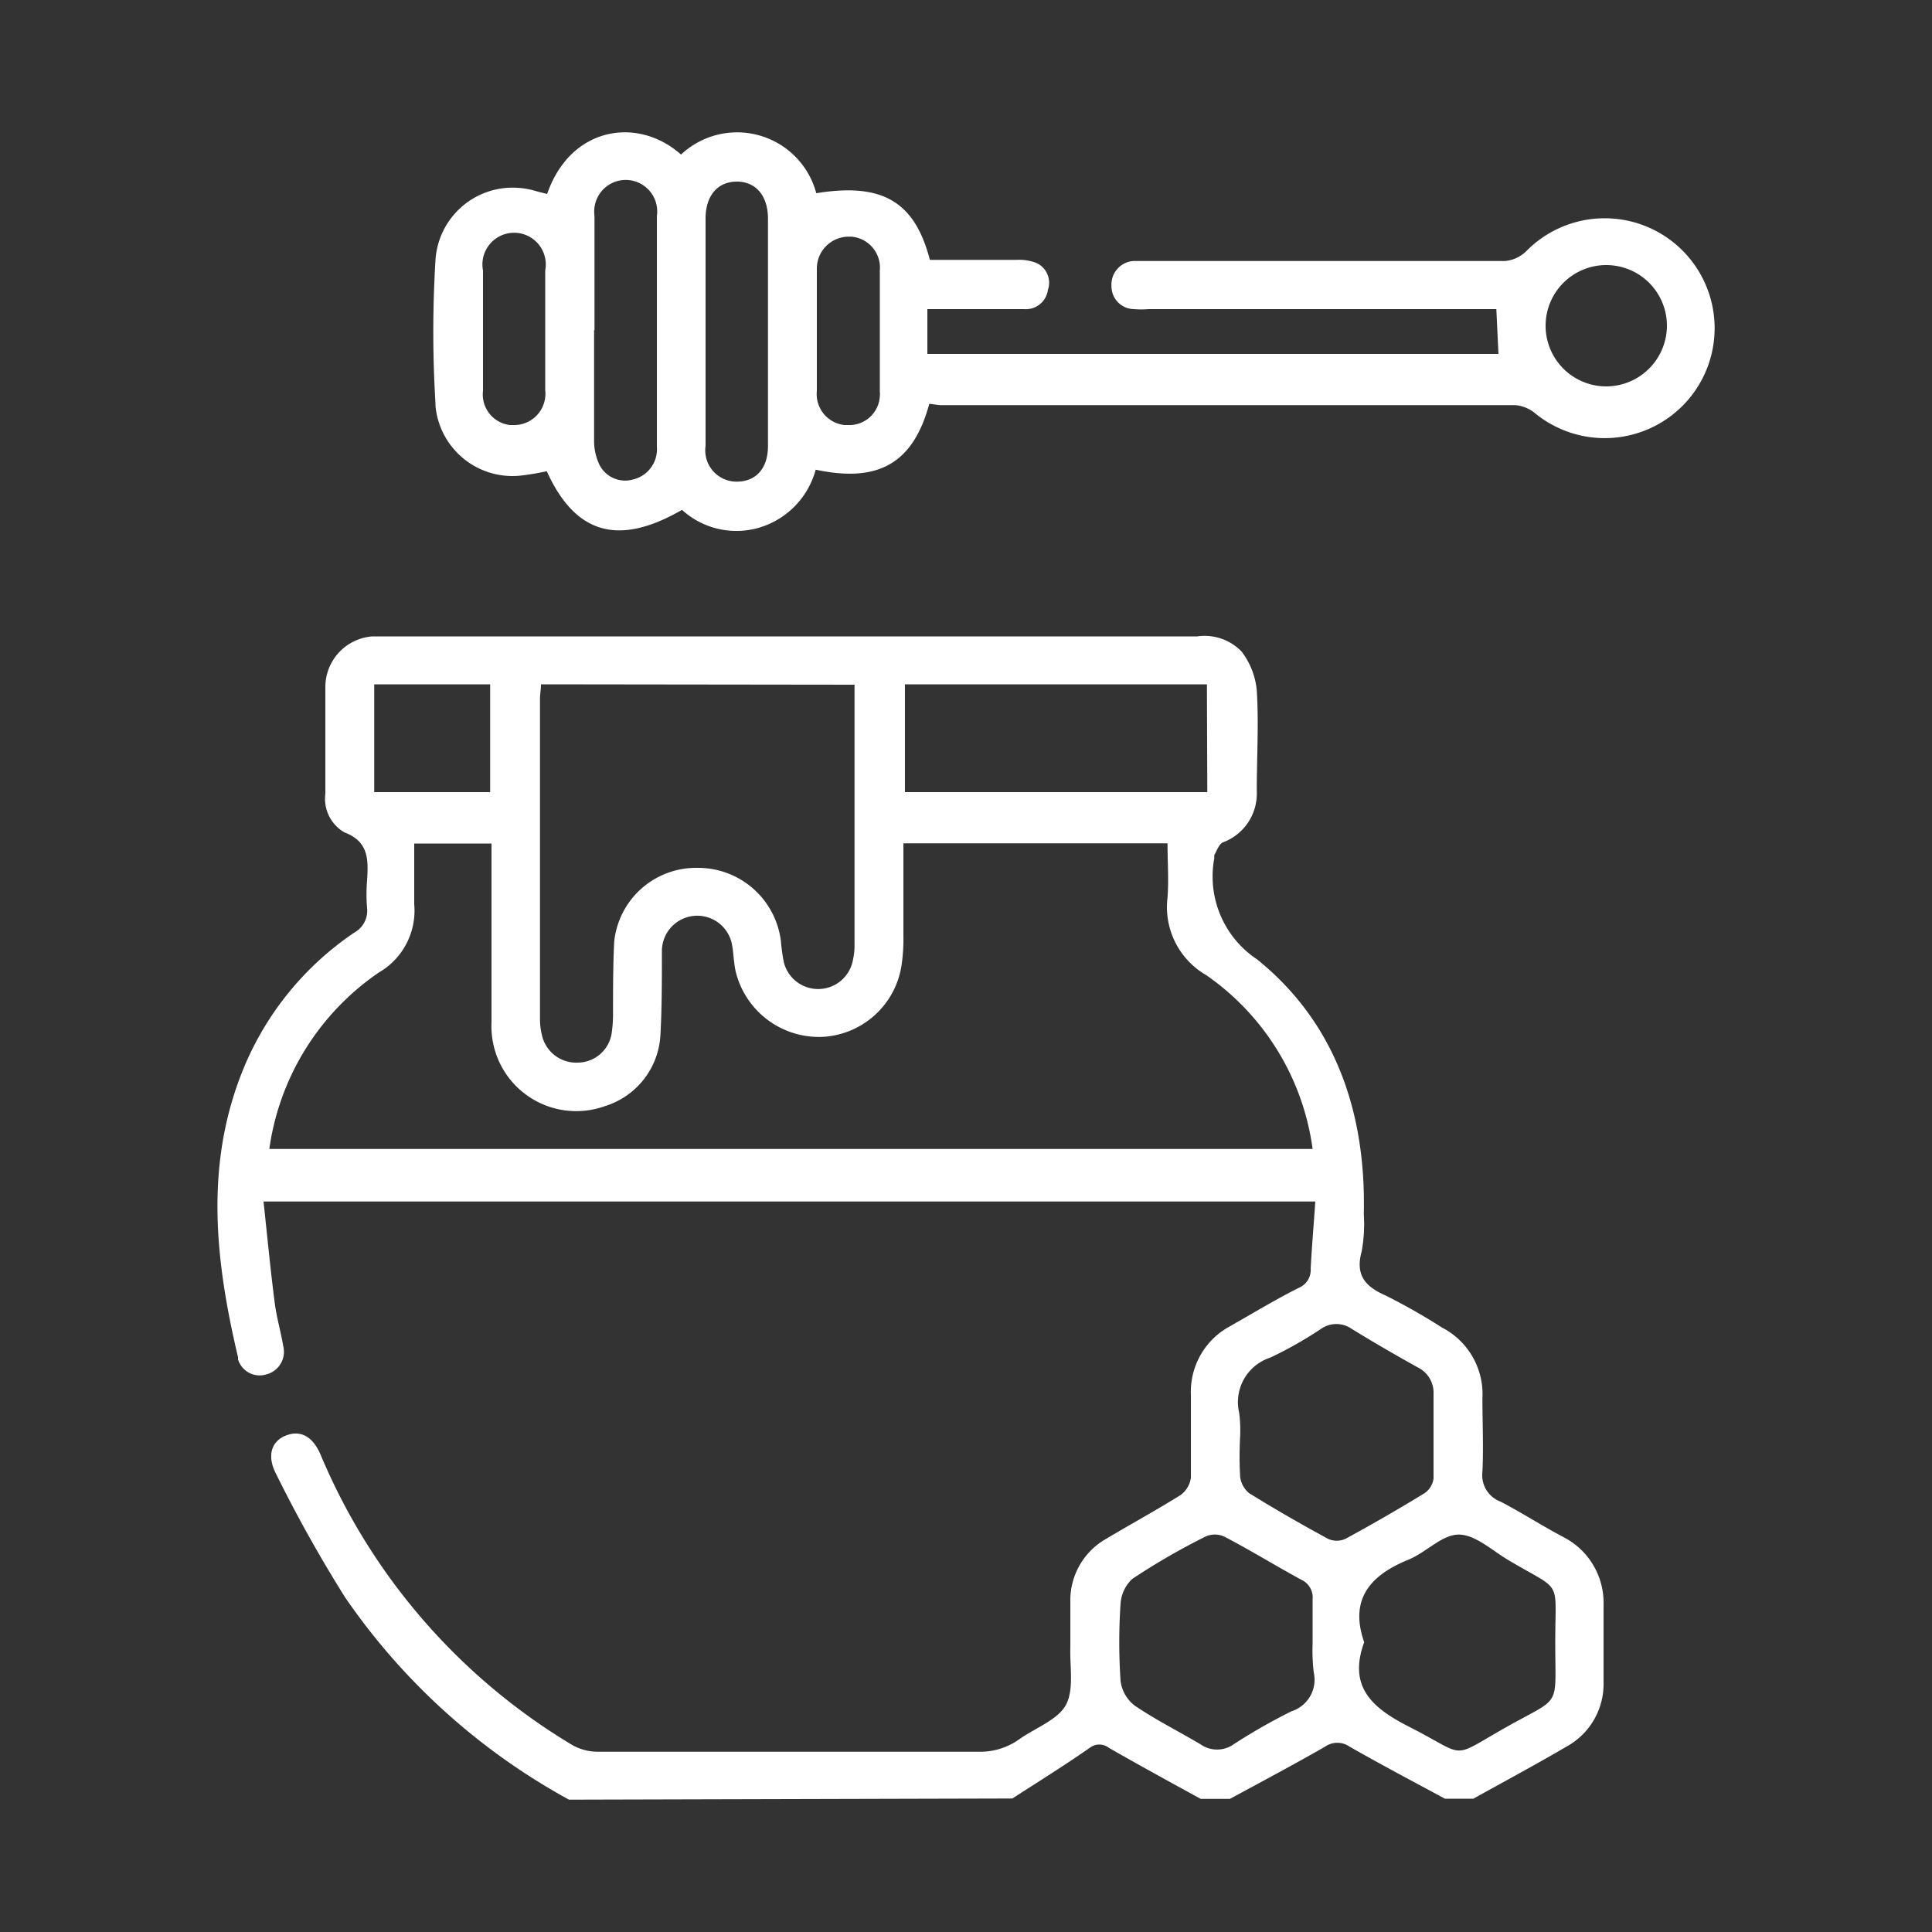
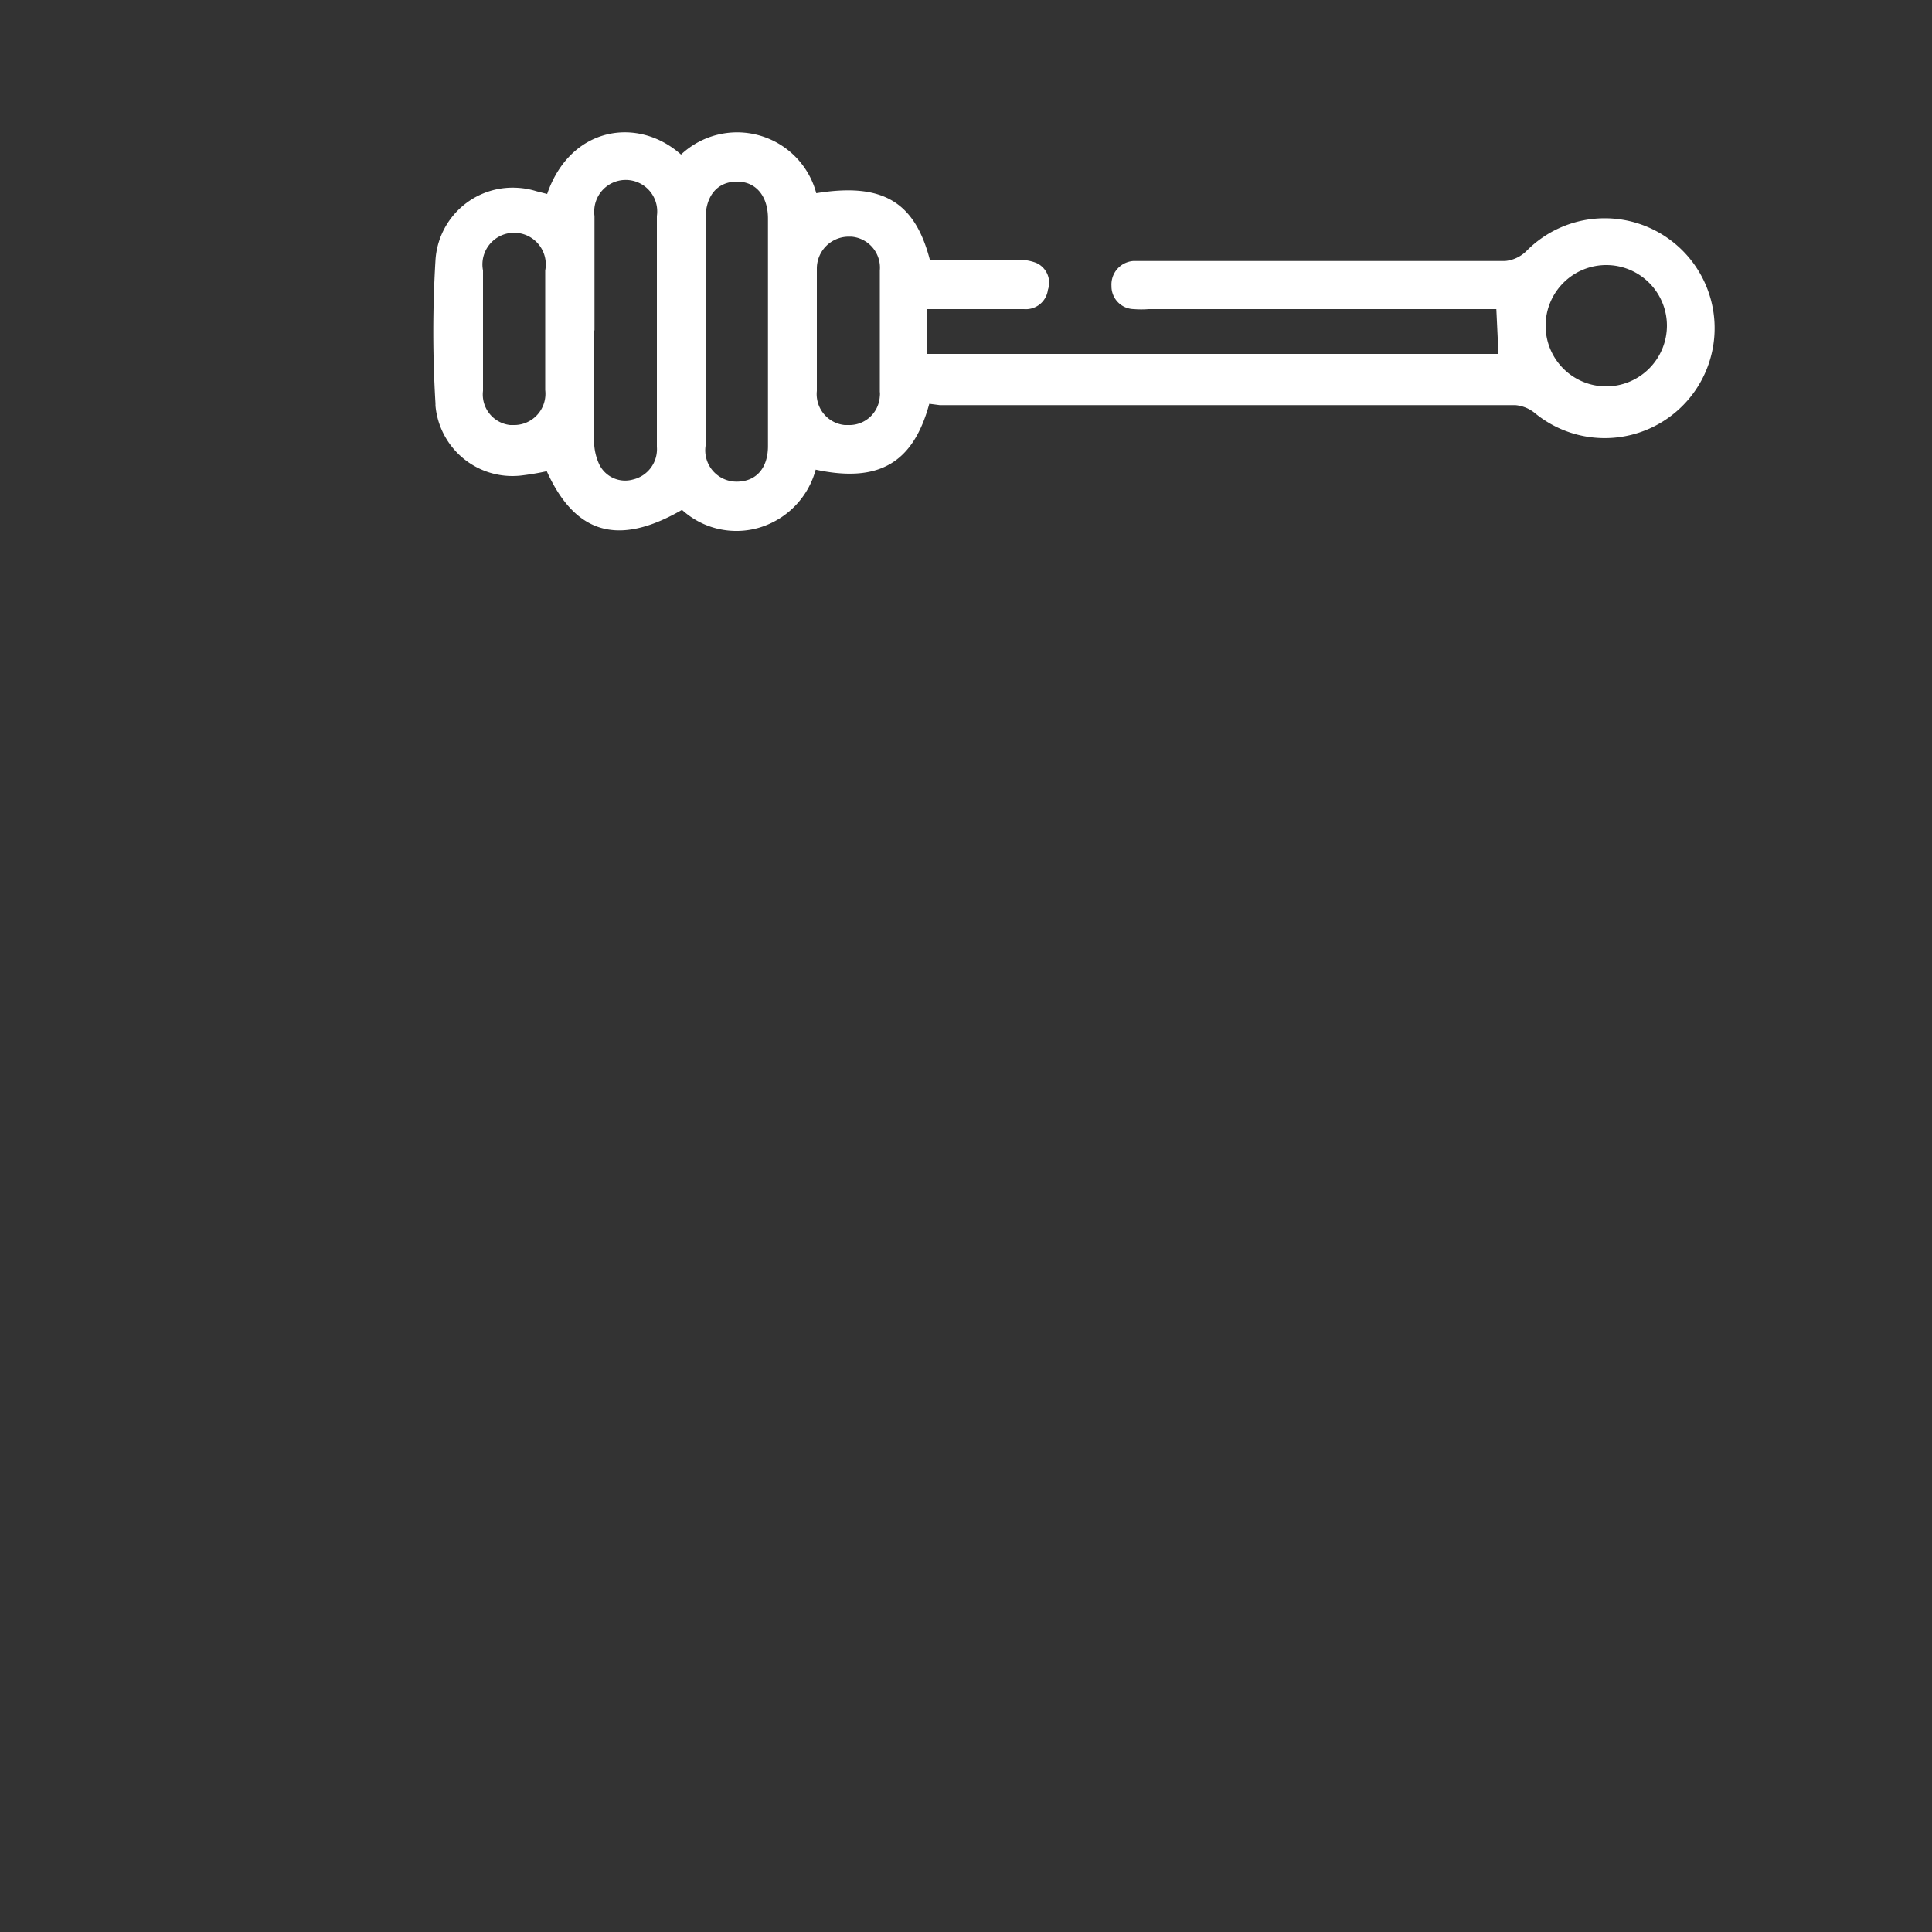
<svg xmlns="http://www.w3.org/2000/svg" viewBox="0 0 100 100" data-name="Layer 1" id="Layer_1">
  <rect x="0" y="0" width="100" height="100" fill="#333333" stroke="none" />
  <defs>
    <style>.cls-1{fill:#fff;}</style>
  </defs>
-   <path d="M29.45,93.15A33.59,33.59,0,0,1,17.87,82.69a71.15,71.15,0,0,1-3.57-6.38c-.5-.94-.26-1.7.48-2s1.4,0,1.82,1a31.88,31.88,0,0,0,13,15,2.68,2.68,0,0,0,1.33.36h19.8A3.47,3.47,0,0,0,52.79,90c.83-.58,2-1,2.4-1.79s.18-1.94.21-2.93V82.92a3.66,3.66,0,0,1,1.87-3.28c1.27-.76,2.58-1.47,3.84-2.26a1.32,1.32,0,0,0,.53-.89v-4.3a3.85,3.85,0,0,1,2-3.53c1.2-.68,2.37-1.39,3.58-2a1,1,0,0,0,.62-1c.06-1.14.16-2.28.24-3.47H13.64c.19,1.75.35,3.46.57,5.17.09.78.32,1.54.45,2.31a1.21,1.21,0,0,1-.88,1.47h0a1.17,1.17,0,0,1-1.46-.78l0-.11c-1.15-4.87-1.72-9.74.14-14.58a15.69,15.69,0,0,1,5.88-7.4A1.29,1.29,0,0,0,19,47a8.54,8.54,0,0,1,0-1.43c.06-1,.12-2-1.16-2.48a2,2,0,0,1-1-2V35.59a2.63,2.63,0,0,1,2.43-2.65h42.7a2.66,2.66,0,0,1,2.3.79,3.92,3.92,0,0,1,.78,2c.11,1.73,0,3.48,0,5.22A2.69,2.69,0,0,1,63.3,43.6c-.21.09-.31.43-.45.66v.17a5.15,5.15,0,0,0,2.22,5.23c4.1,3.31,5.64,8,5.52,13.18a7.8,7.8,0,0,1-.11,1.93c-.33,1.2.15,1.81,1.23,2.28a31.63,31.63,0,0,1,2.92,1.66,3.88,3.88,0,0,1,2.1,3.67c0,1.26.06,2.53,0,3.79a1.46,1.46,0,0,0,.93,1.55C78.78,78.3,79.85,79,81,79.6a3.82,3.82,0,0,1,2,3.46v4a3.7,3.7,0,0,1-1.91,3.34c-1.59.93-3.21,1.8-4.83,2.7H74.79c-1.65-.89-3.3-1.76-4.93-2.69a1.11,1.11,0,0,0-1.28,0c-1.62.93-3.28,1.81-4.92,2.7H62.15c-1.59-.87-3.18-1.74-4.75-2.64a.81.81,0,0,0-1,0c-1.3.91-2.66,1.75-4,2.62ZM13.94,59.47h54a13.07,13.07,0,0,0-5.51-9,4.06,4.06,0,0,1-2-4c.07-.93,0-1.88,0-2.82H46.76V48.4a9.44,9.44,0,0,1-.1,1.59,4.37,4.37,0,0,1-4.12,3.68,4.44,4.44,0,0,1-4.44-3.3c-.12-.46-.12-.94-.2-1.41a1.83,1.83,0,0,0-3.64.3v.08c0,1.43,0,2.87-.08,4.29a4.08,4.08,0,0,1-2.86,3.62,4.39,4.39,0,0,1-5.88-4.31V43.66h-4V46.8a3.7,3.7,0,0,1-1.82,3.53A13.28,13.28,0,0,0,13.94,59.47ZM28,35.42c0,.29-.05.51-.05.73v16.6a3.5,3.5,0,0,0,.12.91A1.82,1.82,0,0,0,29.93,55a1.79,1.79,0,0,0,1.72-1.46,6.67,6.67,0,0,0,.08-1.09c0-1.23,0-2.47.06-3.7a4.26,4.26,0,0,1,4.3-3.83,4.32,4.32,0,0,1,4.33,3.8,10,10,0,0,0,.15,1.08,1.83,1.83,0,0,0,3.52.12,3.56,3.56,0,0,0,.14-1.08V35.44Zm34.47,0H46.84V41H62.49ZM70.61,85c-.86,2.36.47,3.44,2.39,4.41,3,1.53,2,1.66,4.94,0s2.55-.92,2.56-4.46c0-3.3.4-2.52-2.43-4.2-.84-.5-1.71-1.32-2.57-1.32s-1.68.92-2.58,1.29C71,81.5,69.81,82.71,70.61,85ZM64.19,74.34a18.39,18.39,0,0,0,0,2.1,1.3,1.3,0,0,0,.47.85c1.34.83,2.7,1.61,4.08,2.36a1.09,1.09,0,0,0,.9,0c1.38-.75,2.75-1.54,4.09-2.36a1.09,1.09,0,0,0,.47-.76V72.15a1.46,1.46,0,0,0-.81-1.37c-1.15-.64-2.29-1.3-3.43-2a1.38,1.38,0,0,0-1.58,0,20.66,20.66,0,0,1-2.63,1.49,2.42,2.42,0,0,0-1.61,2.86A7,7,0,0,1,64.19,74.34Zm3.75,10.72V82.78a1,1,0,0,0-.56-1c-1.33-.72-2.62-1.52-4-2.24a1.17,1.17,0,0,0-1,0q-2,1-3.78,2.19A1.93,1.93,0,0,0,58,83a29.66,29.66,0,0,0,0,4,1.91,1.91,0,0,0,.73,1.28c1.09.74,2.27,1.33,3.4,2a1.49,1.49,0,0,0,1.73,0,29.69,29.69,0,0,1,3-1.71,1.71,1.71,0,0,0,1.14-2A9.54,9.54,0,0,1,67.94,85.06ZM19.37,35.42V41h6V35.42Z" class="cls-1" />
  <path d="M48.1,20.9c-.84,3.1-2.65,4.1-5.88,3.41a4.3,4.3,0,0,1-2.92,3,4.18,4.18,0,0,1-4-.92c-3.29,1.9-5.52,1.26-7-2a13.24,13.24,0,0,1-1.38.23A4,4,0,0,1,22.54,21s0-.08,0-.12a61.07,61.07,0,0,1,0-7.41,4,4,0,0,1,4.23-3.75,4,4,0,0,1,1,.18l.55.14C29.52,6.56,33,6,35.25,8a4.24,4.24,0,0,1,7,2c3.4-.55,5.09.41,5.88,3.45h4.51a2.44,2.44,0,0,1,1,.16,1.12,1.12,0,0,1,.6,1.39A1.15,1.15,0,0,1,53,16H48v2.32H77.56L77.45,16h-18a4.82,4.82,0,0,1-.76,0,1.18,1.18,0,0,1-1.16-1.2h0a1.22,1.22,0,0,1,1.13-1.29H77.9A1.8,1.8,0,0,0,79,13a5.69,5.69,0,1,1,.43,8.37,1.84,1.84,0,0,0-1-.4H48.64ZM36.52,17.08v6a1.62,1.62,0,0,0,1.61,1.85c1,0,1.62-.69,1.62-1.84V11.31c0-1.19-.65-1.93-1.64-1.91s-1.58.74-1.59,1.89Zm-5.77,0v5.81A2.9,2.9,0,0,0,31,24a1.49,1.49,0,0,0,1.76.82A1.61,1.61,0,0,0,34,23.13V11.18a1.63,1.63,0,1,0-3.23-.44,1.62,1.62,0,0,0,0,.44c0,2,0,4,0,5.93Zm55.53-.2A3.14,3.14,0,1,0,83.13,20a3.15,3.15,0,0,0,3.15-3.15h0Zm-44,.23v3.12A1.61,1.61,0,0,0,43.72,22h.17a1.58,1.58,0,0,0,1.65-1.5.81.81,0,0,0,0-.22V14a1.61,1.61,0,0,0-1.47-1.75h-.16a1.65,1.65,0,0,0-1.63,1.65c0,.05,0,.09,0,.14,0,1.07,0,2.1,0,3.14Zm-14.06.07V14A1.64,1.64,0,1,0,25,14v6.23A1.59,1.59,0,0,0,26.4,22h.16a1.62,1.62,0,0,0,1.66-1.81c0-1.15,0-2,0-3Z" class="cls-1" />
</svg>